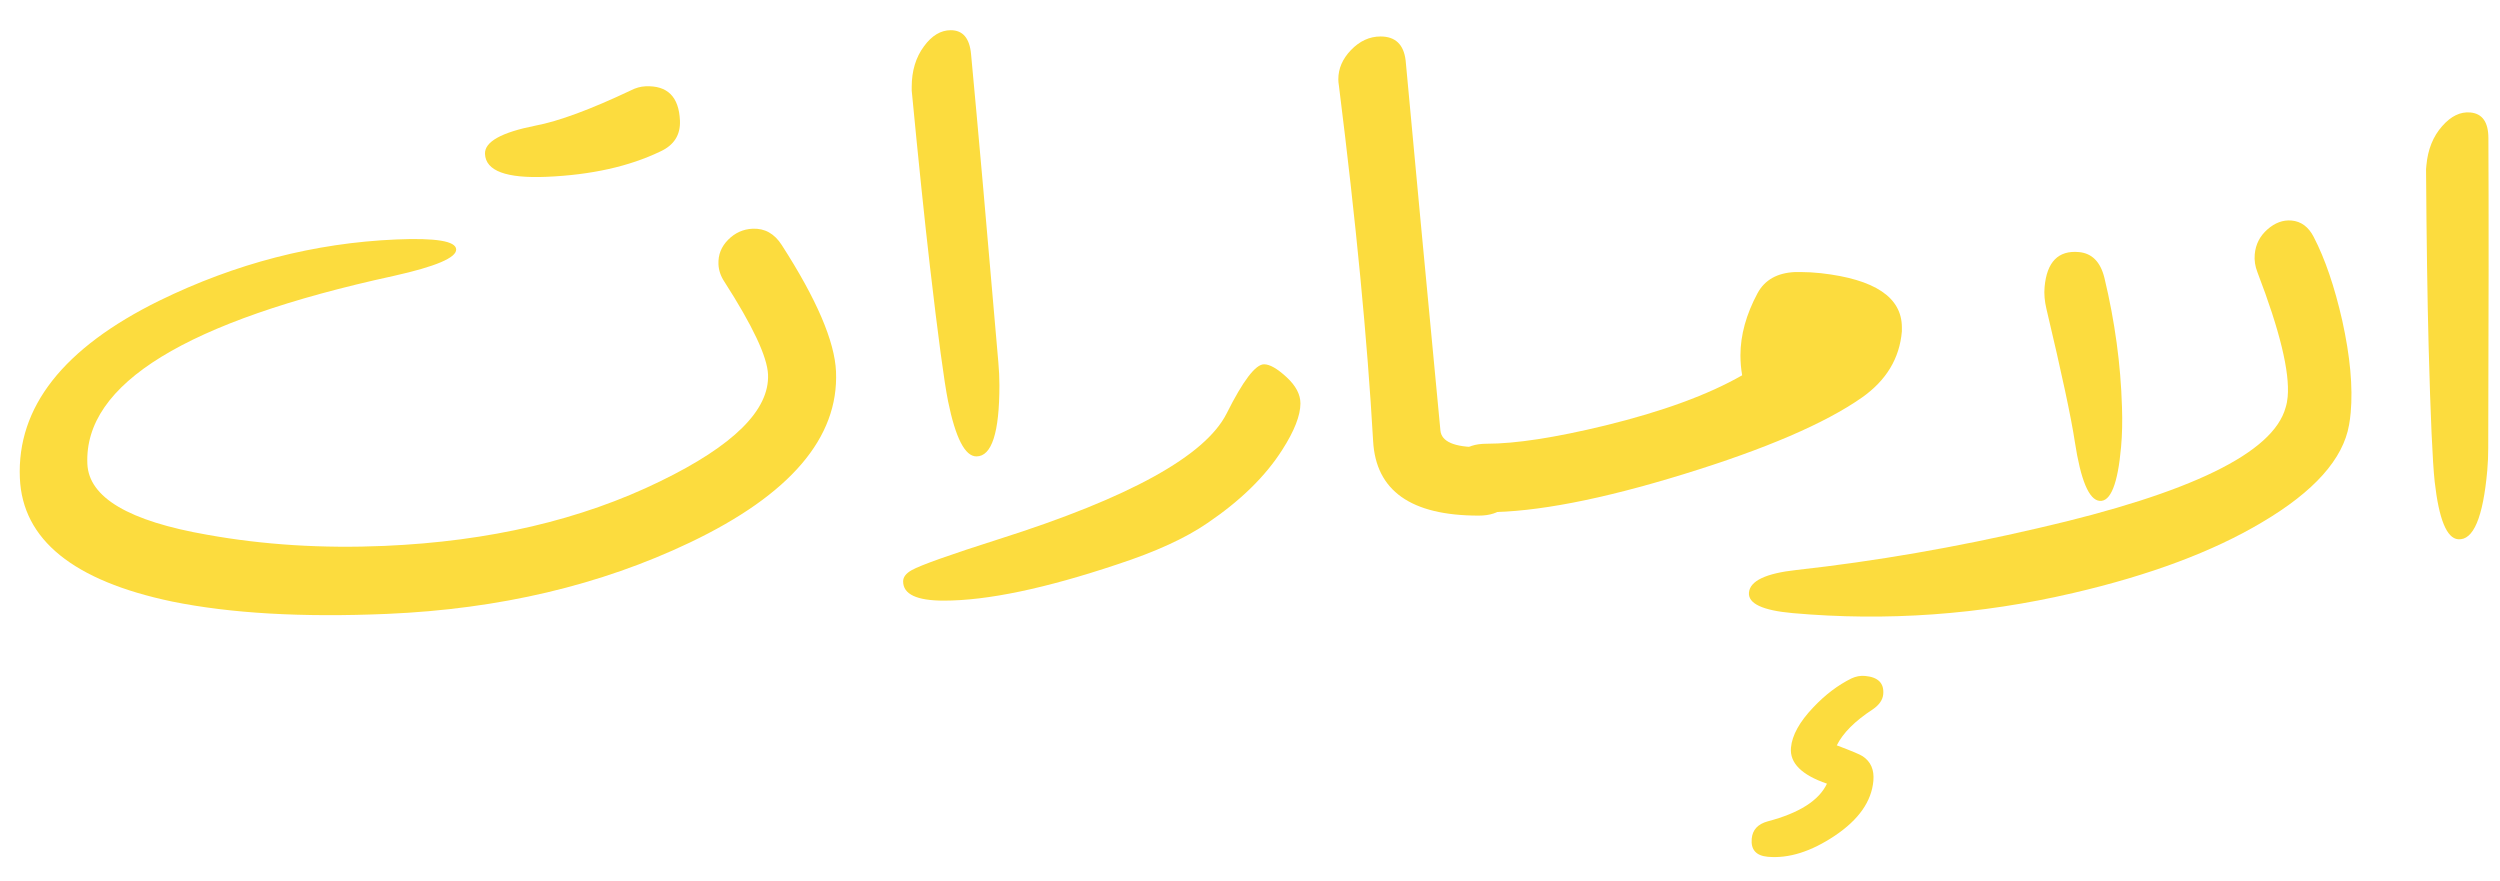
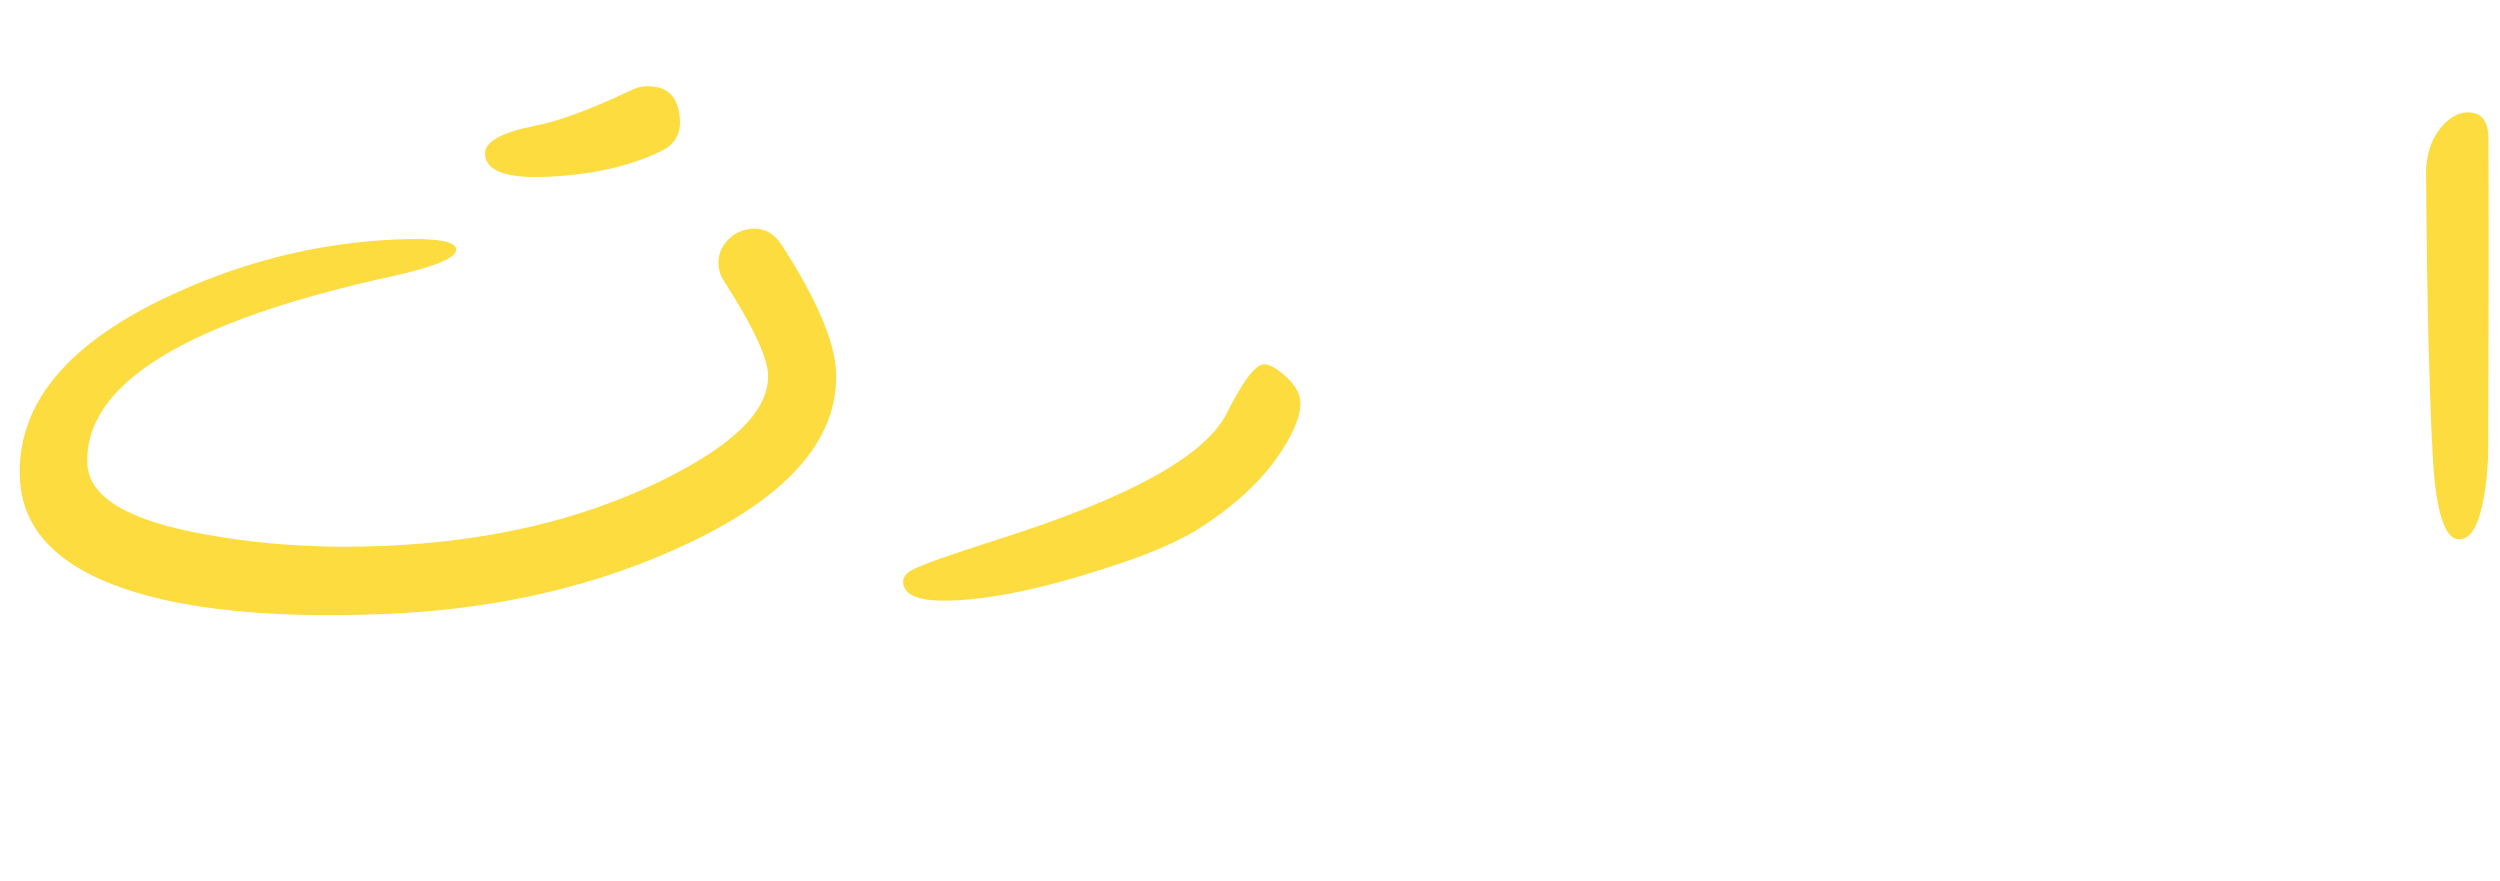
<svg xmlns="http://www.w3.org/2000/svg" id="Layer_1" viewBox="0 0 402.171 141.748">
  <defs>
    <style>.cls-1{fill:#fcdc3e;}</style>
  </defs>
  <path class="cls-1" d="M134.488,59.774c.456,10.634-7.368,19.796-23.473,27.487-14.436,6.889-30.675,10.72-48.721,11.494-13.671,.587-25.203-.074-34.598-1.984-15.91-3.335-24.075-9.954-24.5-19.859-.49-11.421,6.984-20.934,22.424-28.537,12.281-6.005,24.984-9.289,38.108-9.852,6.379-.274,9.598,.259,9.655,1.594,.057,1.337-3.291,2.76-10.043,4.266-33.411,7.277-49.839,17.356-49.287,30.238,.232,5.408,6.664,9.21,19.299,11.407,9.017,1.622,18.507,2.219,28.472,1.791,16.89-.725,31.686-4.191,44.385-10.396,11.807-5.74,17.587-11.467,17.342-17.179-.122-2.855-2.468-7.838-7.033-14.947-.586-.887-.9-1.818-.941-2.79-.065-1.518,.456-2.835,1.566-3.948,1.108-1.112,2.422-1.701,3.941-1.766,1.944-.083,3.504,.793,4.678,2.63,5.608,8.707,8.517,15.492,8.726,20.352Zm-28.272-35.401c-5.01,2.407-11.1,3.763-18.269,4.071-6.502,.279-9.81-.948-9.927-3.683-.083-1.944,2.62-3.459,8.113-4.548,3.744-.709,8.866-2.602,15.37-5.682,.774-.398,1.556-.614,2.347-.648,3.523-.151,5.368,1.687,5.532,5.515,.099,2.31-.957,3.967-3.165,4.975Z" />
-   <path class="cls-1" d="M160.602,58.28c.114,1.263,.172,2.495,.172,3.699,0,7.628-1.234,11.441-3.699,11.441-1.836,0-3.354-2.953-4.559-8.859-.632-3.154-1.606-10.409-2.925-21.766-.86-7.454-1.836-16.86-2.925-28.215v-.602c0-2.581,.659-4.759,1.979-6.538,1.261-1.72,2.695-2.581,4.301-2.581,1.949,0,3.039,1.29,3.269,3.871,1.089,11.585,2.551,28.1,4.387,49.549Z" />
  <path class="cls-1" d="M209.199,64.881c0,1.951-.975,4.446-2.925,7.484-2.696,4.244-6.71,8.173-12.043,11.785-3.499,2.409-8.317,4.615-14.452,6.625-11.642,3.899-20.961,5.848-27.957,5.848-4.358,0-6.538-1.032-6.538-3.097,0-.688,.46-1.29,1.376-1.805,1.434-.805,6.107-2.468,14.021-4.991,20.99-6.652,33.204-13.389,36.646-20.215,2.636-5.274,4.645-7.913,6.021-7.913,.917,0,2.121,.688,3.613,2.063,1.491,1.377,2.236,2.783,2.236,4.216Z" />
-   <path class="cls-1" d="M237.865,82.946c-10.889,0-16.547-4.005-16.975-12.02-.918-16.15-2.753-35.205-5.505-57.168-.062-.367-.092-.702-.092-1.009,0-1.712,.673-3.271,2.019-4.679,1.407-1.468,2.997-2.202,4.772-2.202,2.385,0,3.729,1.285,4.037,3.854,1.344,14.622,3.21,34.471,5.597,59.553,.183,1.775,2.232,2.661,6.147,2.661,3.67,0,5.506,1.836,5.506,5.506s-1.836,5.505-5.506,5.505Z" />
-   <path class="cls-1" d="M305.951,53.308c-.367,4.343-2.509,7.892-6.424,10.644-5.934,4.16-15.506,8.274-28.719,12.341-13.214,4.069-23.766,6.103-31.658,6.103-3.67,0-5.506-1.836-5.506-5.506s1.836-5.506,5.506-5.506c4.647,0,11.011-.977,19.087-2.937,9.236-2.262,16.576-4.953,22.021-8.074-.183-1.04-.276-2.11-.276-3.212,0-3.241,.918-6.575,2.754-10.001,1.161-2.141,3.18-3.272,6.056-3.396h.918c.977,0,2.049,.061,3.21,.183,8.686,.981,13.031,3.887,13.031,8.719v.642Z" />
-   <path class="cls-1" d="M377.89,68.346c-.951,5.5-5.619,10.727-14.006,15.679-7.904,4.709-18.029,8.499-30.376,11.372-14.993,3.5-30.03,4.579-45.111,3.235-4.856-.433-7.203-1.536-7.045-3.306,.168-1.885,2.721-3.097,7.664-3.636,12.676-1.404,25.63-3.645,38.858-6.728,24.569-5.641,37.841-12.117,39.816-19.426,.16-.504,.269-1.069,.325-1.699,.356-3.997-1.265-10.677-4.864-20.038-.376-.954-.521-1.917-.435-2.888,.142-1.599,.823-2.935,2.042-4.007,1.217-1.071,2.512-1.547,3.884-1.425,1.542,.137,2.729,1.02,3.564,2.649,1.817,3.502,3.348,7.985,4.589,13.449,1.271,5.758,1.724,10.691,1.357,14.805-.061,.685-.148,1.339-.261,1.963Zm-76.523,57.265c-.295,3.312-2.358,6.252-6.184,8.819-3.828,2.566-7.426,3.7-10.795,3.4-1.885-.168-2.75-1.139-2.592-2.909,.127-1.429,.988-2.359,2.581-2.793,5.07-1.334,8.243-3.353,9.522-6.061-4.079-1.399-6.008-3.328-5.789-5.784,.178-2,1.377-4.167,3.601-6.5,1.908-2.019,3.945-3.566,6.114-4.638,.721-.34,1.452-.475,2.194-.409,2.114,.188,3.093,1.168,2.935,2.939-.081,.912-.644,1.726-1.686,2.44-2.873,1.873-4.802,3.803-5.784,5.789,2.394,.904,3.782,1.487,4.162,1.753,1.304,.862,1.879,2.182,1.721,3.953Zm39.992-60.174c.081,2.311,.033,4.466-.145,6.465-.529,5.942-1.679,8.832-3.449,8.675-1.714-.153-3.044-3.323-3.99-9.511-.578-3.851-2.102-10.982-4.572-21.394-.293-1.235-.391-2.395-.295-3.481,.361-4.055,2.198-5.936,5.511-5.641,2.114,.188,3.487,1.578,4.121,4.167,1.679,7.003,2.618,13.91,2.818,20.72Z" />
  <path class="cls-1" d="M400.279,71.981c.002,1.268-.049,2.5-.156,3.7-.677,7.598-2.245,11.286-4.7,11.068-1.83-.163-3.08-3.239-3.756-9.229-.35-3.198-.676-10.511-.981-21.939-.196-7.501-.334-16.956-.411-28.363l.053-.6c.229-2.571,1.079-4.682,2.55-6.336,1.409-1.602,2.914-2.332,4.513-2.189,1.942,.173,2.913,1.555,2.913,4.146,.057,11.635,.048,28.216-.027,49.743Z" />
</svg>